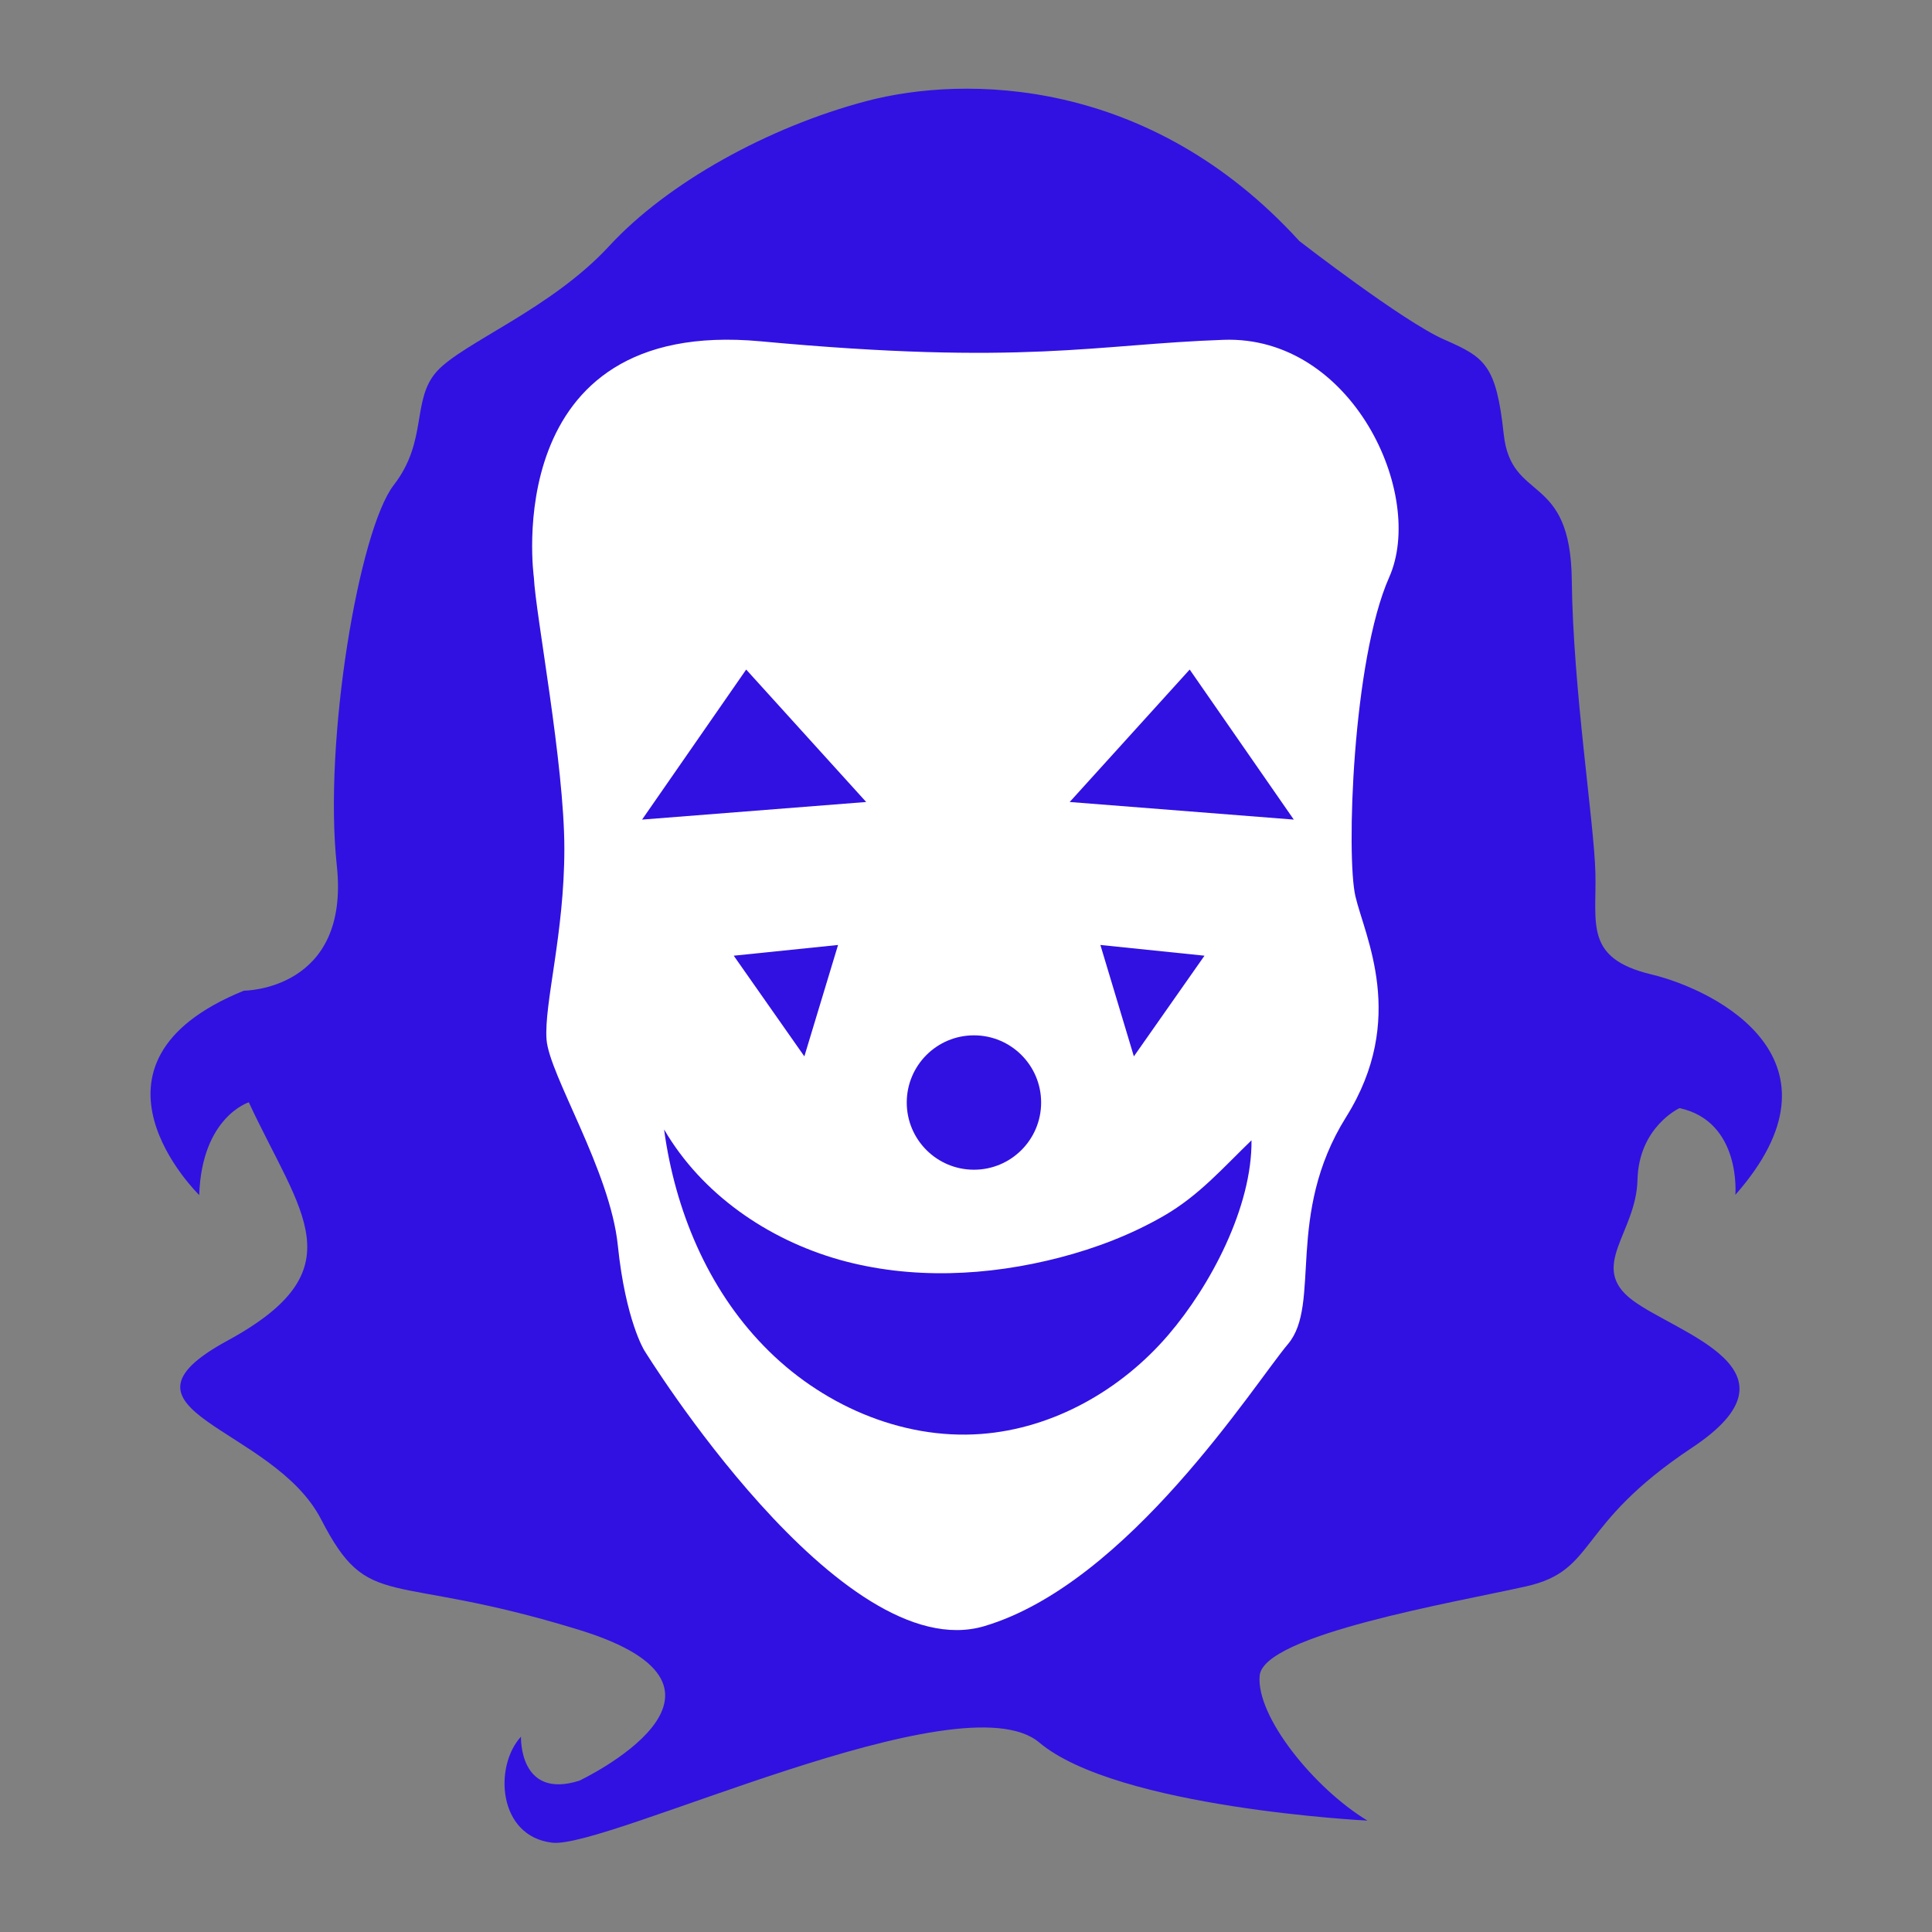
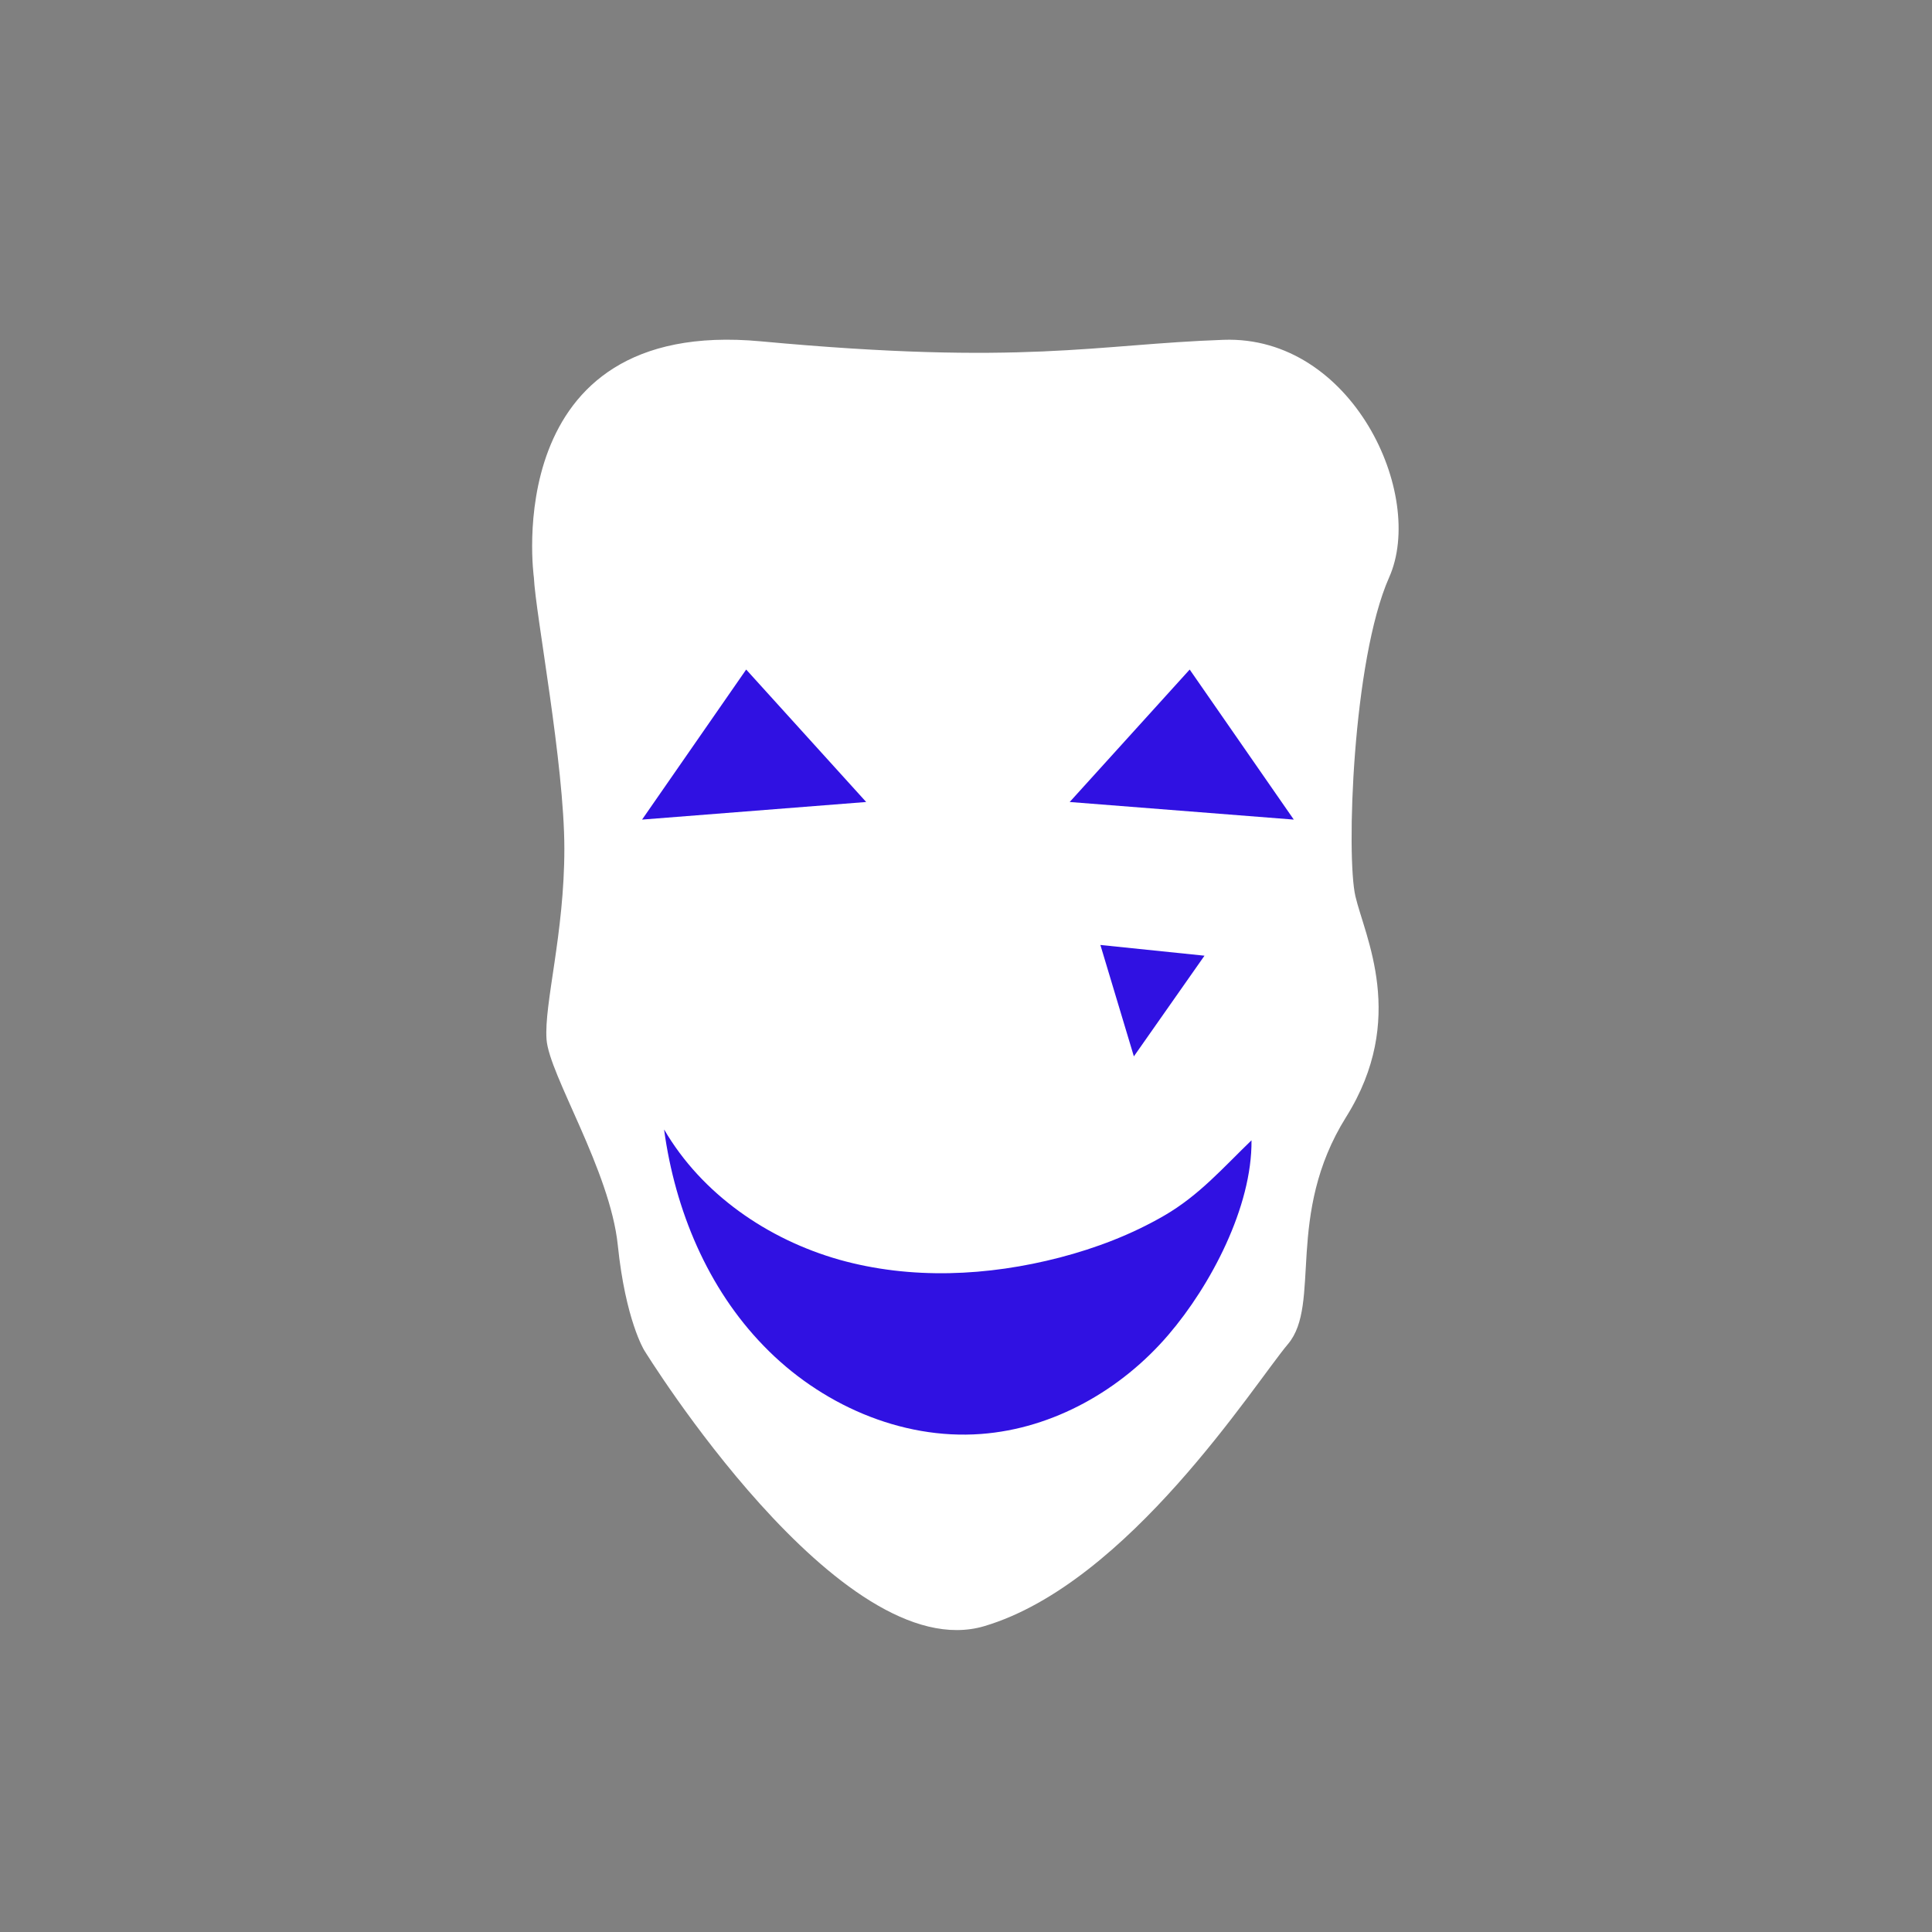
<svg xmlns="http://www.w3.org/2000/svg" version="1.1" id="Layer_1" x="0px" y="0px" viewBox="0 0 90 90" style="enable-background:new 0 0 90 90;" xml:space="preserve">
  <rect x="0" y="0" width="90" height="90" fill="#808080" stroke="none" />
  <style type="text/css">
	.st0{fill:#3011E2;}
	.st1{fill:#5243F9;}
	.st2{fill:#FFFFFF;}
	.st3{fill:#2100C6;}
	.st4{fill-rule:evenodd;clip-rule:evenodd;fill:#FFFFFF;}
	.st5{fill:#B0ADFF;}
	.st6{fill-rule:evenodd;clip-rule:evenodd;fill:#3011E2;}
</style>
  <g>
-     <path class="st0" d="M26.99,82.95c0,0,8.99-4.25,0-7.02s-9.78-0.78-12.03-5.15s-10.44-5.02-4.36-8.33c6.08-3.31,3.41-5.9,0.99-11.1   c0,0-2.19,0.68-2.31,4.32c0,0-6.29-6.12,2.08-9.52c0,0,4.96,0,4.33-5.83c-0.63-5.83,1.04-15.64,2.65-17.72s0.81-3.98,2.02-5.31   s5.31-2.89,8.02-5.83s7.4-5.54,11.98-6.75s13.18-1.15,20.17,6.52c0,0,4.85,3.76,6.75,4.59c1.9,0.83,2.42,1.18,2.77,4.41   s3.12,1.73,3.17,6.81c0.06,5.08,1.04,11.25,1.1,13.62c0.06,2.37-0.52,3.98,2.6,4.73c3.12,0.75,9.41,4.04,3.92,10.27   c0,0,0.29-3.41-2.6-4.04c0,0-1.9,0.87-1.96,3.35c-0.06,2.48-2.31,4.04-0.23,5.6c2.08,1.56,8.25,3.23,2.77,6.87   c-5.48,3.64-4.39,5.71-7.73,6.46s-12.24,2.25-12.41,4.16c-0.17,1.9,2.54,5.25,5.02,6.75c0,0-11.66-0.58-15.29-3.64   c-3.64-3.06-20.14,4.96-22.68,4.67S23,82.28,24.27,80.9C24.27,80.9,24.16,83.85,26.99,82.95z" />
    <path class="st2" d="M24.87,26.9c0,0-1.71-12.14,10.57-11S51.01,16.04,57,15.83s9.43,7.22,7.71,11.07c-1.71,3.86-2,13-1.57,14.85   c0.43,1.86,2.43,5.71-0.43,10.28S61.57,60.75,60,62.61c-1.57,1.86-7.43,11.14-14.14,13.14S30.01,62.9,30.01,62.9   s-0.87-1.4-1.23-4.89c-0.36-3.49-3.2-7.94-3.32-9.59c-0.12-1.66,0.83-4.92,0.83-8.88S24.95,28.62,24.87,26.9z" />
    <polygon class="st0" points="29.91,38.18 34.76,31.19 40.35,37.36  " />
    <polygon class="st0" points="60.27,38.18 55.42,31.19 49.83,37.36  " />
-     <polygon class="st0" points="34.18,44.52 39.04,44.02 37.47,49.21  " />
    <polygon class="st0" points="56.11,44.52 51.26,44.02 52.82,49.21  " />
-     <circle class="st0" cx="45.37" cy="51.36" r="3.13" />
    <path class="st0" d="M30.94,52.65c0-0.01,0-0.02,0-0.03c1.75,3,4.81,5.11,8.15,6.06c3.34,0.94,6.93,0.77,10.28-0.1   c1.69-0.44,3.34-1.07,4.86-1.95c1.64-0.95,2.74-2.23,4.07-3.51c0.03,3.1-1.9,6.76-3.87,9.06c-2.2,2.57-5.36,4.37-8.73,4.62   c-3.75,0.28-7.51-1.4-10.12-4.1C32.96,60.01,31.45,56.37,30.94,52.65z" />
  </g>
</svg>